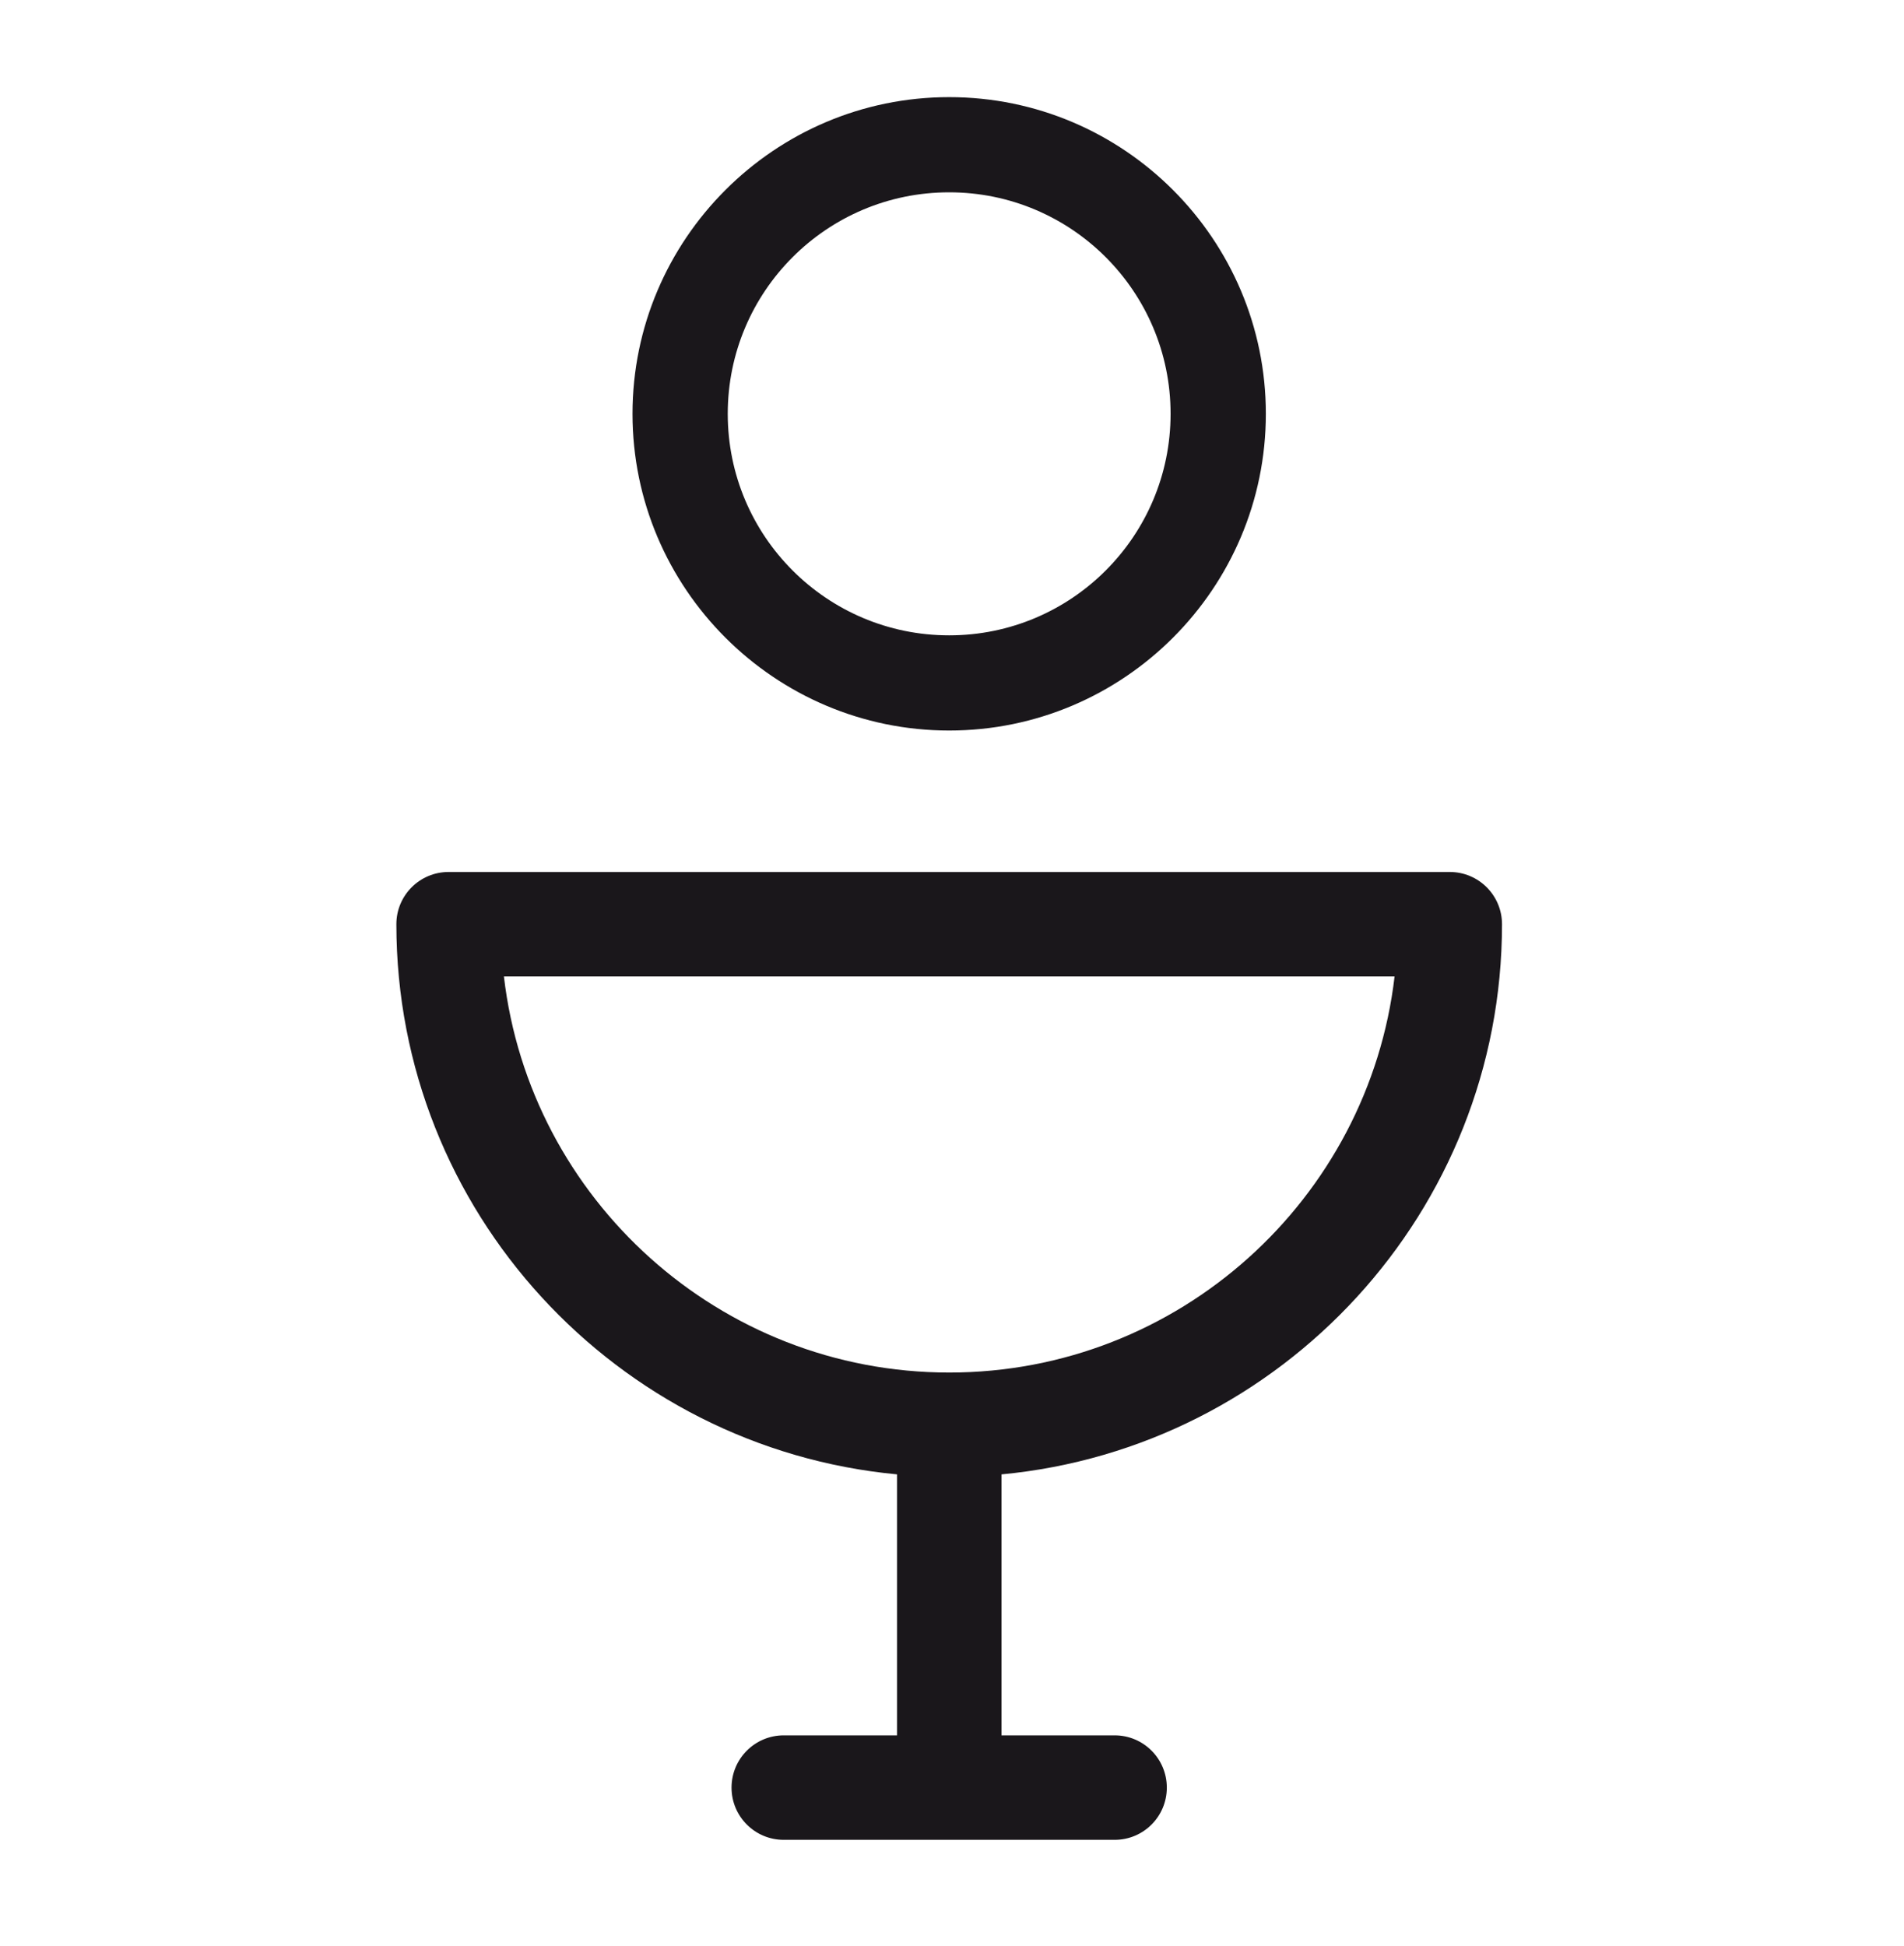
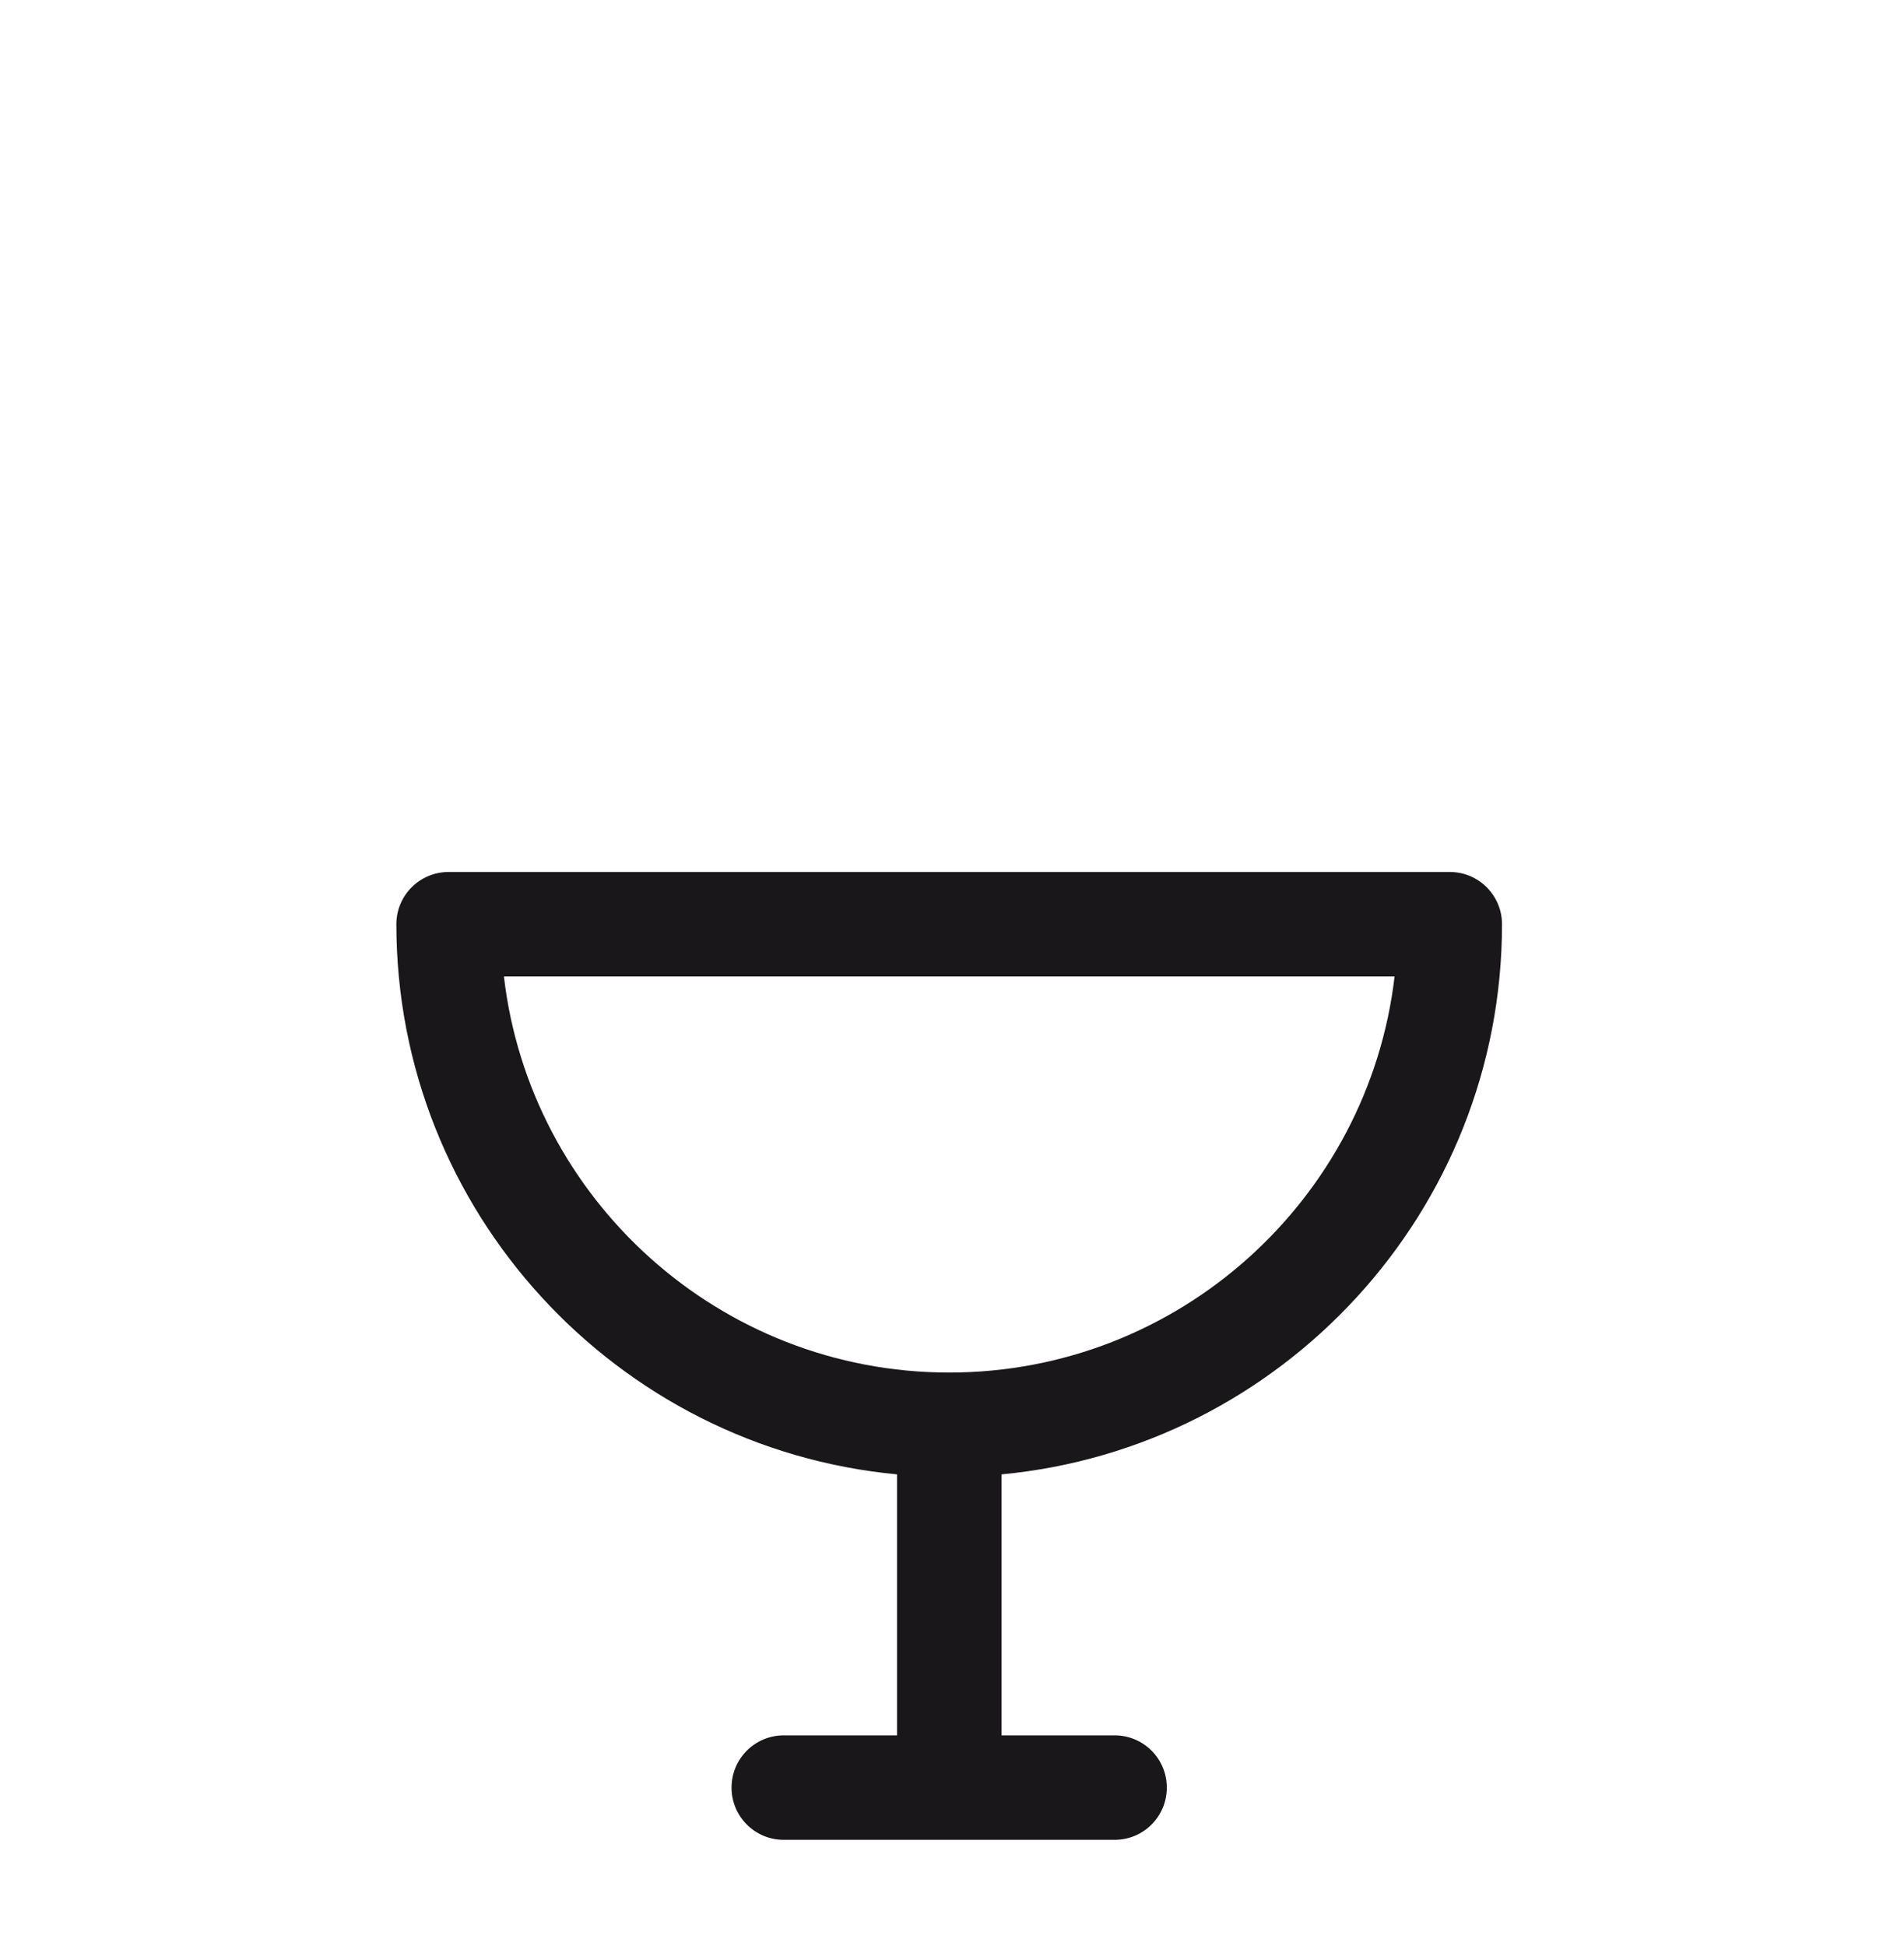
<svg xmlns="http://www.w3.org/2000/svg" version="1.1" x="0px" y="0px" width="91px" height="93px" viewBox="-18.944 -4.642 91 93" overflow="visible" enable-background="new -18.944 -4.642 91 93" xml:space="preserve">
  <defs>
</defs>
  <path fill="#1A171B" d="M52.843,39.528c0-1.38-1.117-2.497-2.498-2.497H2.497C1.117,37.031,0,38.148,0,39.528  c0,13.724,10.526,25.029,23.928,26.292v12.473h-5.413c-1.38,0-2.496,1.117-2.496,2.498c0,1.379,1.116,2.496,2.496,2.496h15.813  c1.381,0,2.495-1.117,2.495-2.496c0-1.381-1.114-2.498-2.495-2.498h-5.407V65.821C42.321,64.557,52.843,53.252,52.843,39.528z   M5.14,42.024h42.569c-1.244,10.645-10.313,18.93-21.286,18.93C15.453,60.954,6.378,52.668,5.14,42.024z" />
-   <path fill="#1A171B" d="M26.421,30.271c8.351,0,15.135-6.792,15.135-15.136C41.556,6.792,34.771,0,26.421,0  c-8.34,0-15.135,6.792-15.135,15.135C11.286,23.479,18.081,30.271,26.421,30.271z M26.421,4.549c5.846,0,10.582,4.74,10.582,10.586  c0,5.847-4.736,10.587-10.582,10.587c-5.847,0-10.583-4.74-10.583-10.587C15.838,9.289,20.574,4.549,26.421,4.549z" />
</svg>